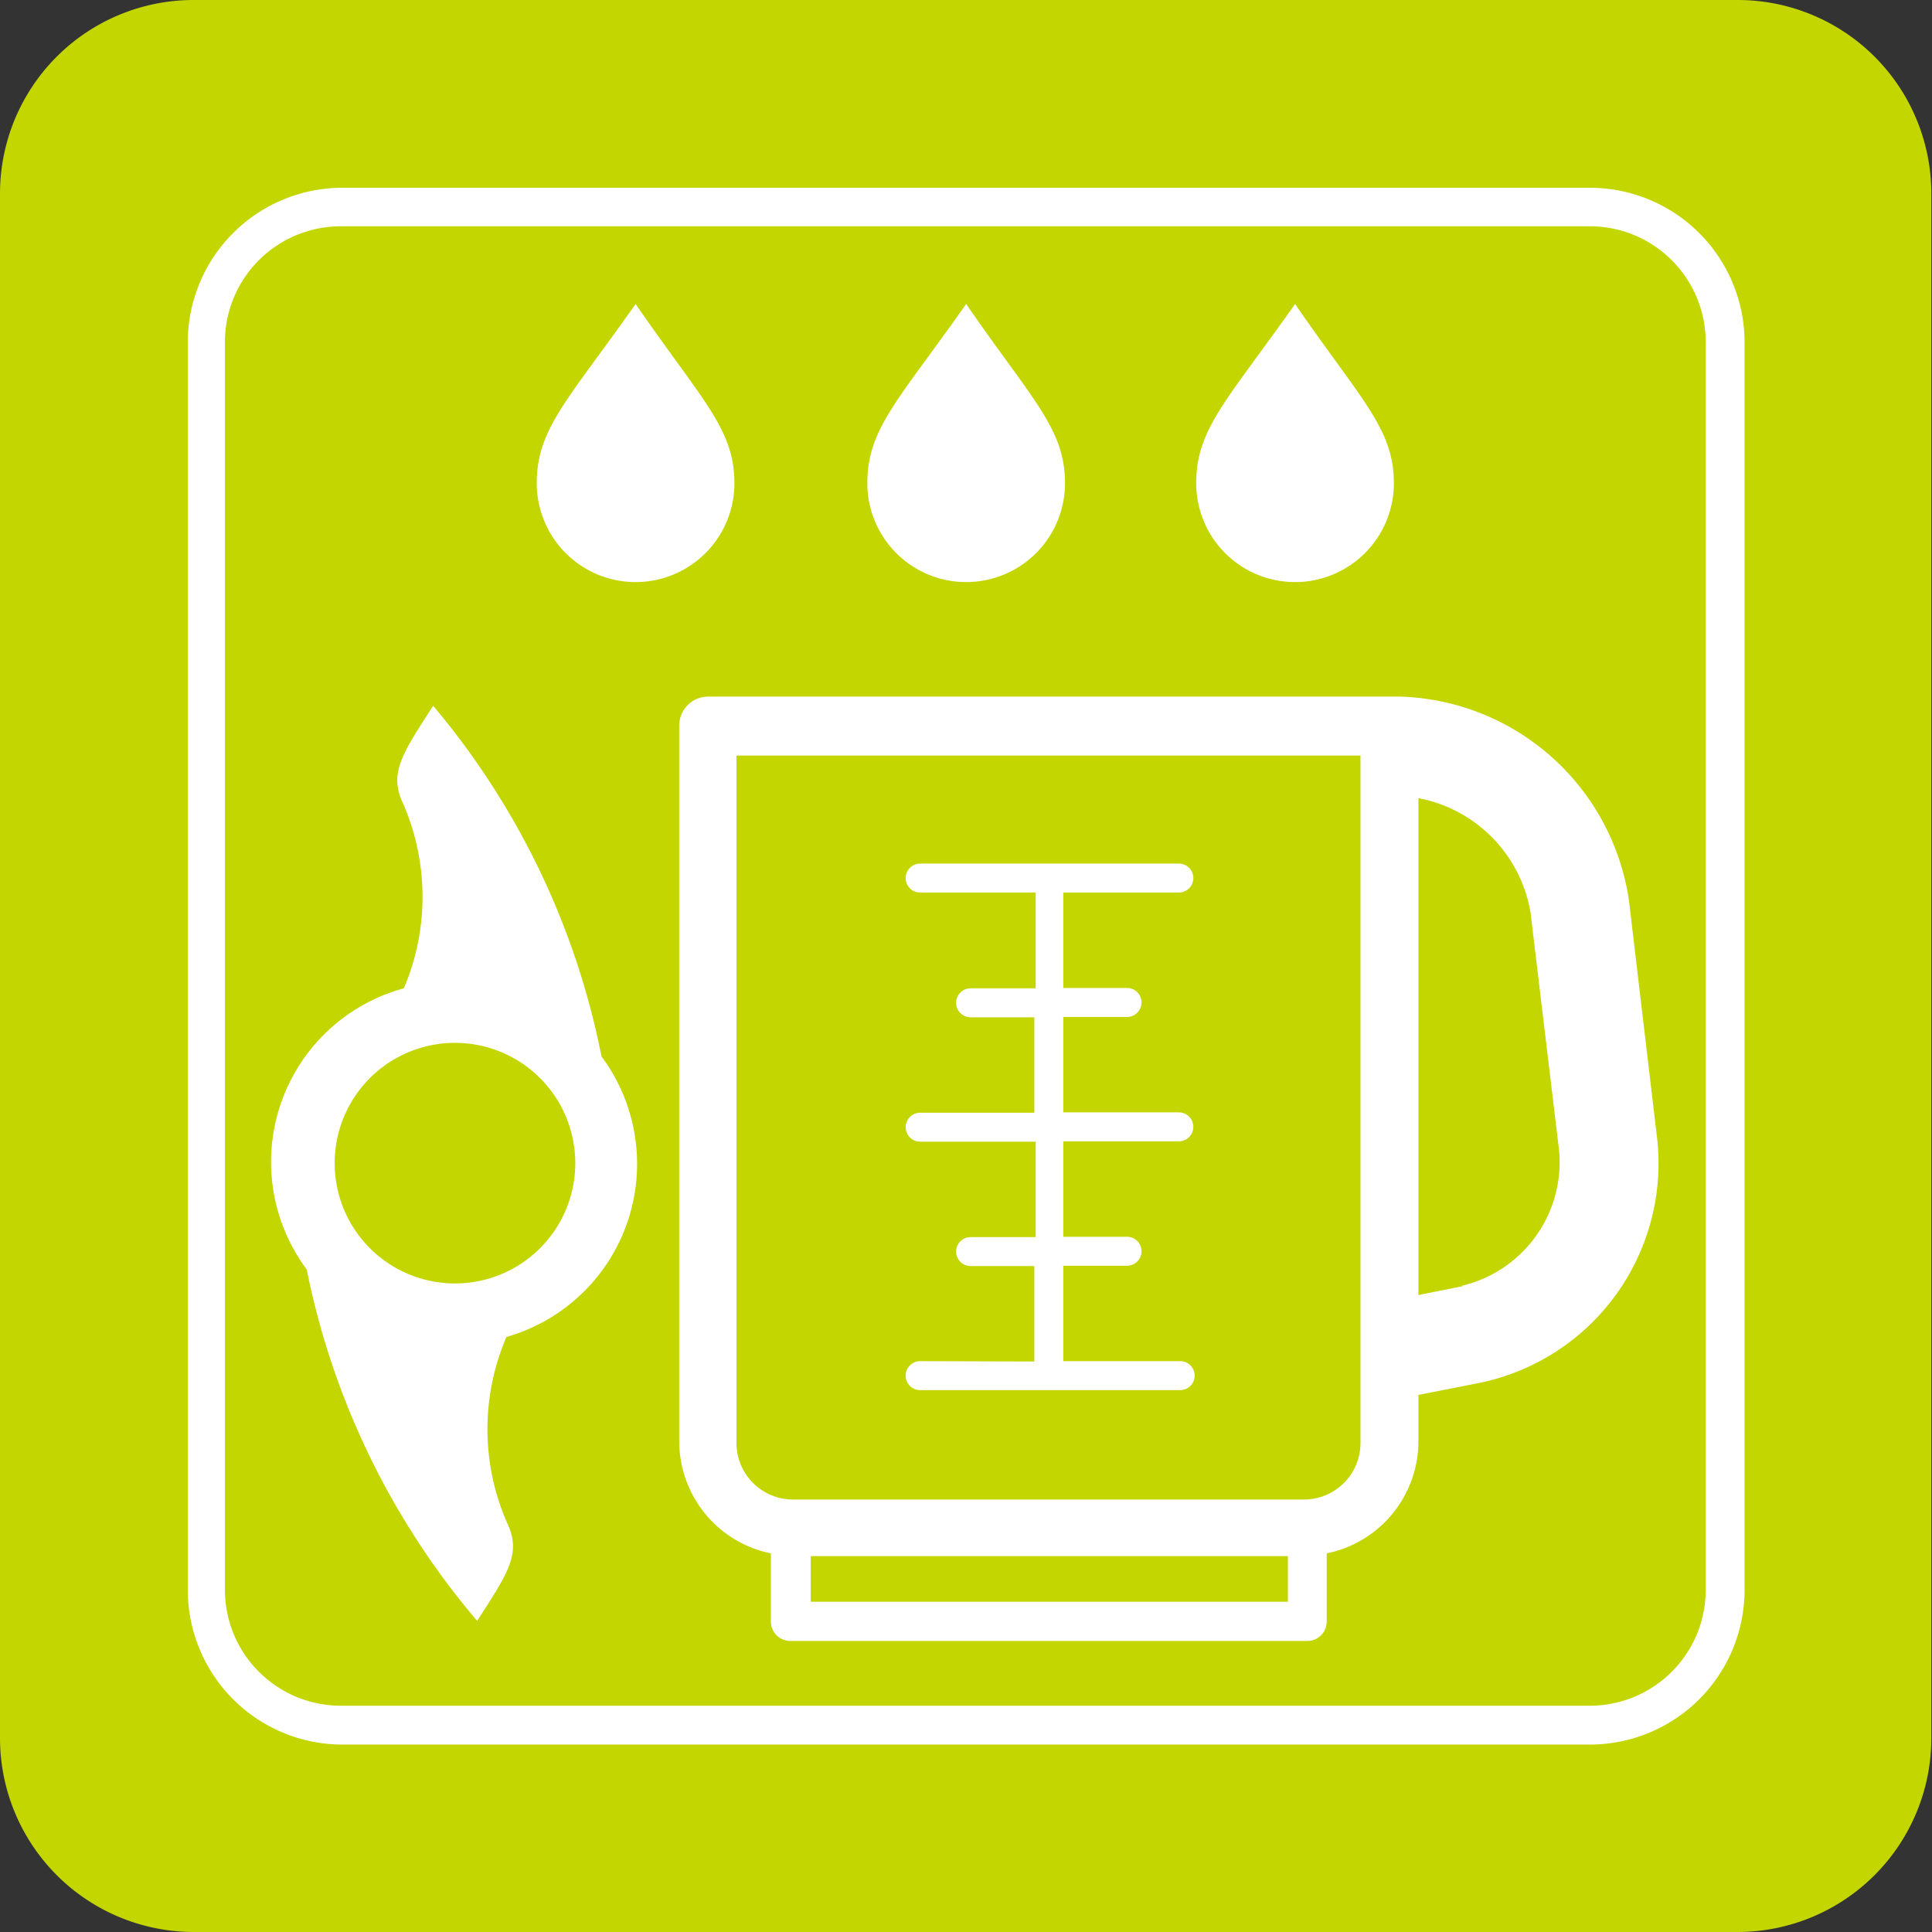
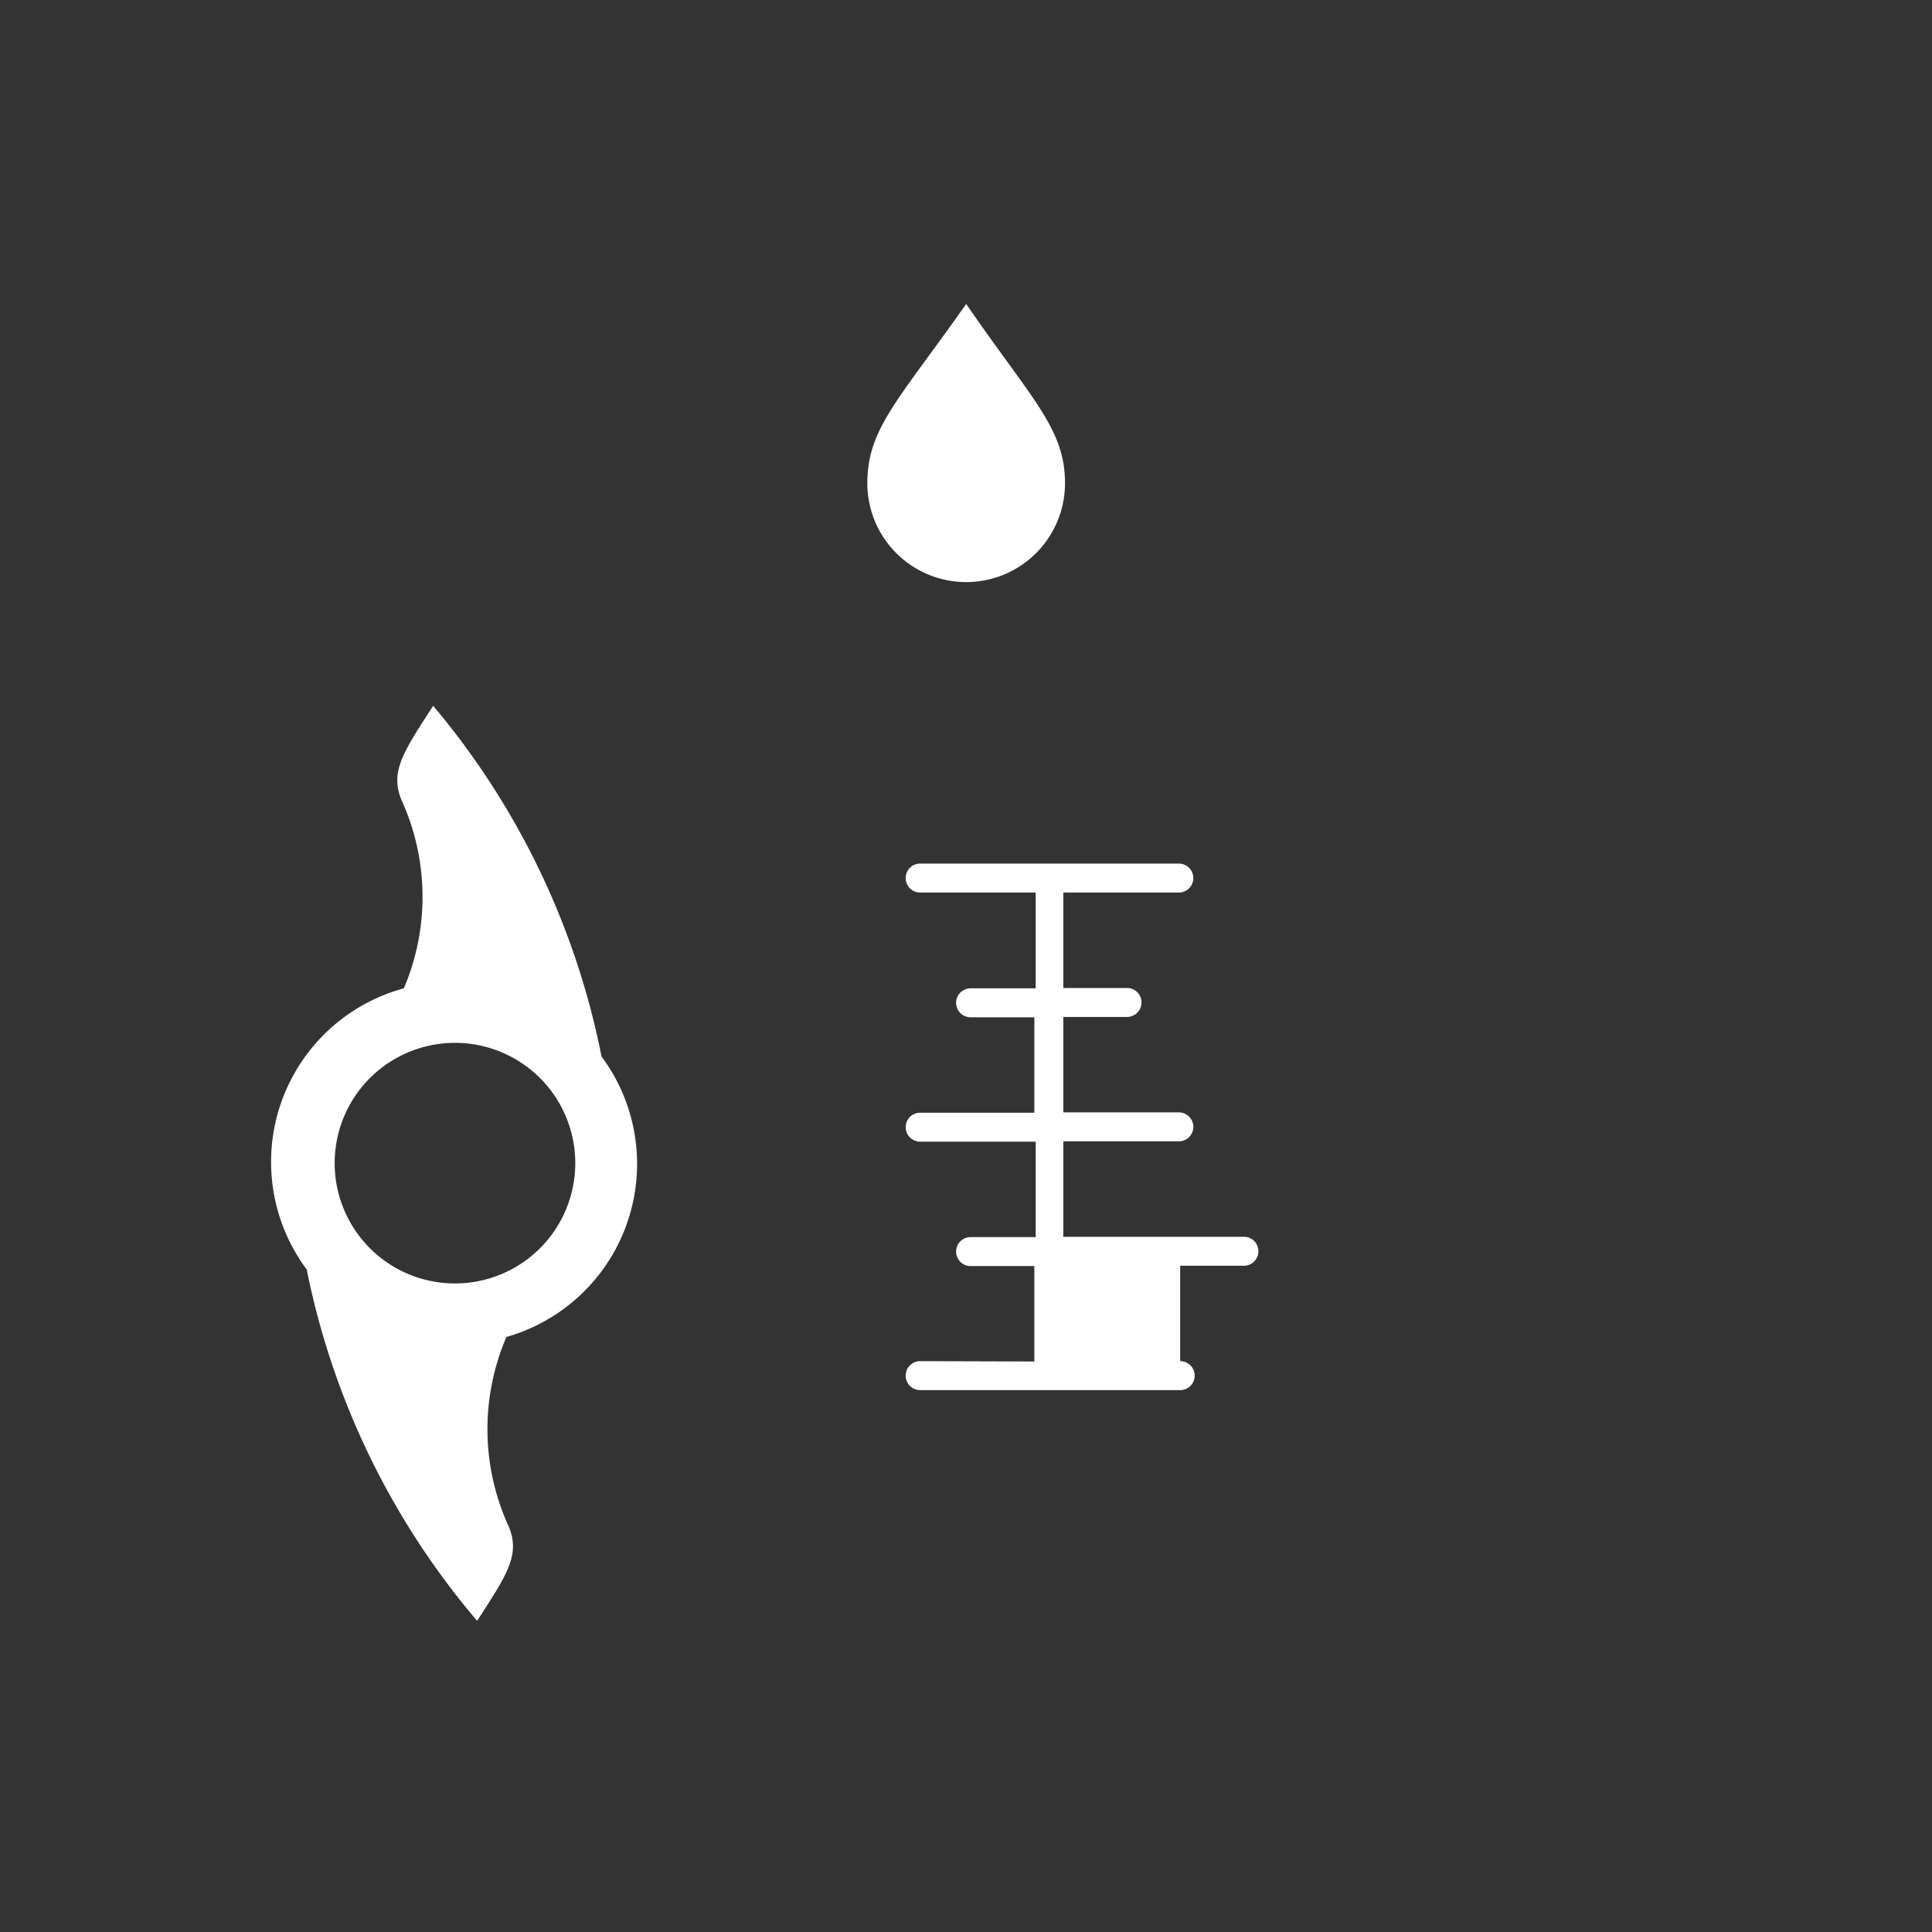
<svg xmlns="http://www.w3.org/2000/svg" id="225862ec-ae94-4c3f-855a-9e0762e1d326" data-name="Layer 1" viewBox="0 0 56.69 56.69">
  <rect x="0" y="0" width="56.69" height="56.69" fill="#333333" stroke="none" />
  <title>bowl and blades</title>
-   <path d="M5.67,0H51a5.68,5.68,0,0,1,5.67,5.67V51A5.69,5.69,0,0,1,51,56.69H5.67A5.69,5.69,0,0,1,0,51V5.67A5.68,5.68,0,0,1,5.67,0" style="fill:#c4d600;fill-rule:evenodd" />
-   <path d="M46.65,5.51H10A4.54,4.54,0,0,0,5.51,10V46.65A4.54,4.54,0,0,0,10,51.19H46.65a4.54,4.54,0,0,0,4.54-4.54V10A4.54,4.54,0,0,0,46.65,5.51Zm3.4,41.14a3.4,3.4,0,0,1-3.4,3.4H10a3.4,3.4,0,0,1-3.4-3.4V10A3.4,3.4,0,0,1,10,6.64H46.65a3.4,3.4,0,0,1,3.4,3.4Z" style="fill:#fff" />
-   <path d="M47.8,26.44a7,7,0,0,0-6.73-6H20.78a.85.85,0,0,0-.85.85v21a3.36,3.36,0,0,0,2.69,3.29v2a.57.57,0,0,0,.57.57H38.36a.57.57,0,0,0,.57-.57v-2a3.36,3.36,0,0,0,2.69-3.29V40.93l1.83-.36a6.58,6.58,0,0,0,5.18-7.12ZM37.79,47h-14V45.66h14Zm2.13-4.69A1.66,1.66,0,0,1,38.26,44h-15a1.66,1.66,0,0,1-1.65-1.65V22.17H39.92Zm3-4.57L41.62,38V23.42a4.11,4.11,0,0,1,3.29,3.36l.84,7A3.73,3.73,0,0,1,42.89,37.73Z" style="fill:#fff" />
-   <path d="M27,39.94a.42.42,0,0,0,0,.85h7.63a.42.42,0,0,0,0-.85H31.2v-2.8h1.87a.42.42,0,1,0,0-.85H31.2v-2.8h3.39a.42.42,0,0,0,0-.85H31.2v-2.8h1.87a.42.42,0,1,0,0-.85H31.2v-2.8h3.39a.42.42,0,1,0,0-.85H27a.42.42,0,1,0,0,.85h3.39V29H28.48a.42.42,0,1,0,0,.85h1.87v2.8H27a.42.42,0,1,0,0,.85h3.39v2.8H28.48a.42.42,0,0,0,0,.85h1.87v2.8Z" style="fill:#fff" />
+   <path d="M27,39.94a.42.42,0,0,0,0,.85h7.63a.42.42,0,0,0,0-.85v-2.8h1.87a.42.42,0,1,0,0-.85H31.2v-2.8h3.39a.42.42,0,0,0,0-.85H31.2v-2.8h1.87a.42.42,0,1,0,0-.85H31.2v-2.8h3.39a.42.42,0,1,0,0-.85H27a.42.42,0,1,0,0,.85h3.39V29H28.48a.42.42,0,1,0,0,.85h1.87v2.8H27a.42.42,0,1,0,0,.85h3.39v2.8H28.48a.42.42,0,0,0,0,.85h1.87v2.8Z" style="fill:#fff" />
  <path d="M12.71,20.71c-.88,1.36-1.26,1.92-.94,2.74A6.85,6.85,0,0,1,11.85,29,5.28,5.28,0,0,0,9,37.25,22.83,22.83,0,0,0,14,47.56c.88-1.36,1.26-1.92.94-2.74a6.85,6.85,0,0,1-.08-5.59A5.28,5.28,0,0,0,17.65,31,22.83,22.83,0,0,0,12.71,20.71Zm.64,16.95a3.53,3.53,0,1,1,3.53-3.53A3.53,3.53,0,0,1,13.34,37.66Z" style="fill:#fff" />
-   <path d="M18.65,17.08a2.9,2.9,0,0,0,2.9-2.9c0-1.6-.95-2.43-2.9-5.26-2,2.84-2.9,3.66-2.9,5.26A2.9,2.9,0,0,0,18.65,17.08Z" style="fill:#fff" />
-   <path d="M38,17.08a2.9,2.9,0,0,0,2.9-2.9c0-1.6-.95-2.43-2.9-5.26-2,2.84-2.9,3.66-2.9,5.26A2.9,2.9,0,0,0,38,17.08Z" style="fill:#fff" />
  <path d="M28.35,17.08a2.9,2.9,0,0,0,2.9-2.9c0-1.6-.95-2.43-2.9-5.26-2,2.84-2.9,3.66-2.9,5.26A2.9,2.9,0,0,0,28.35,17.08Z" style="fill:#fff" />
</svg>